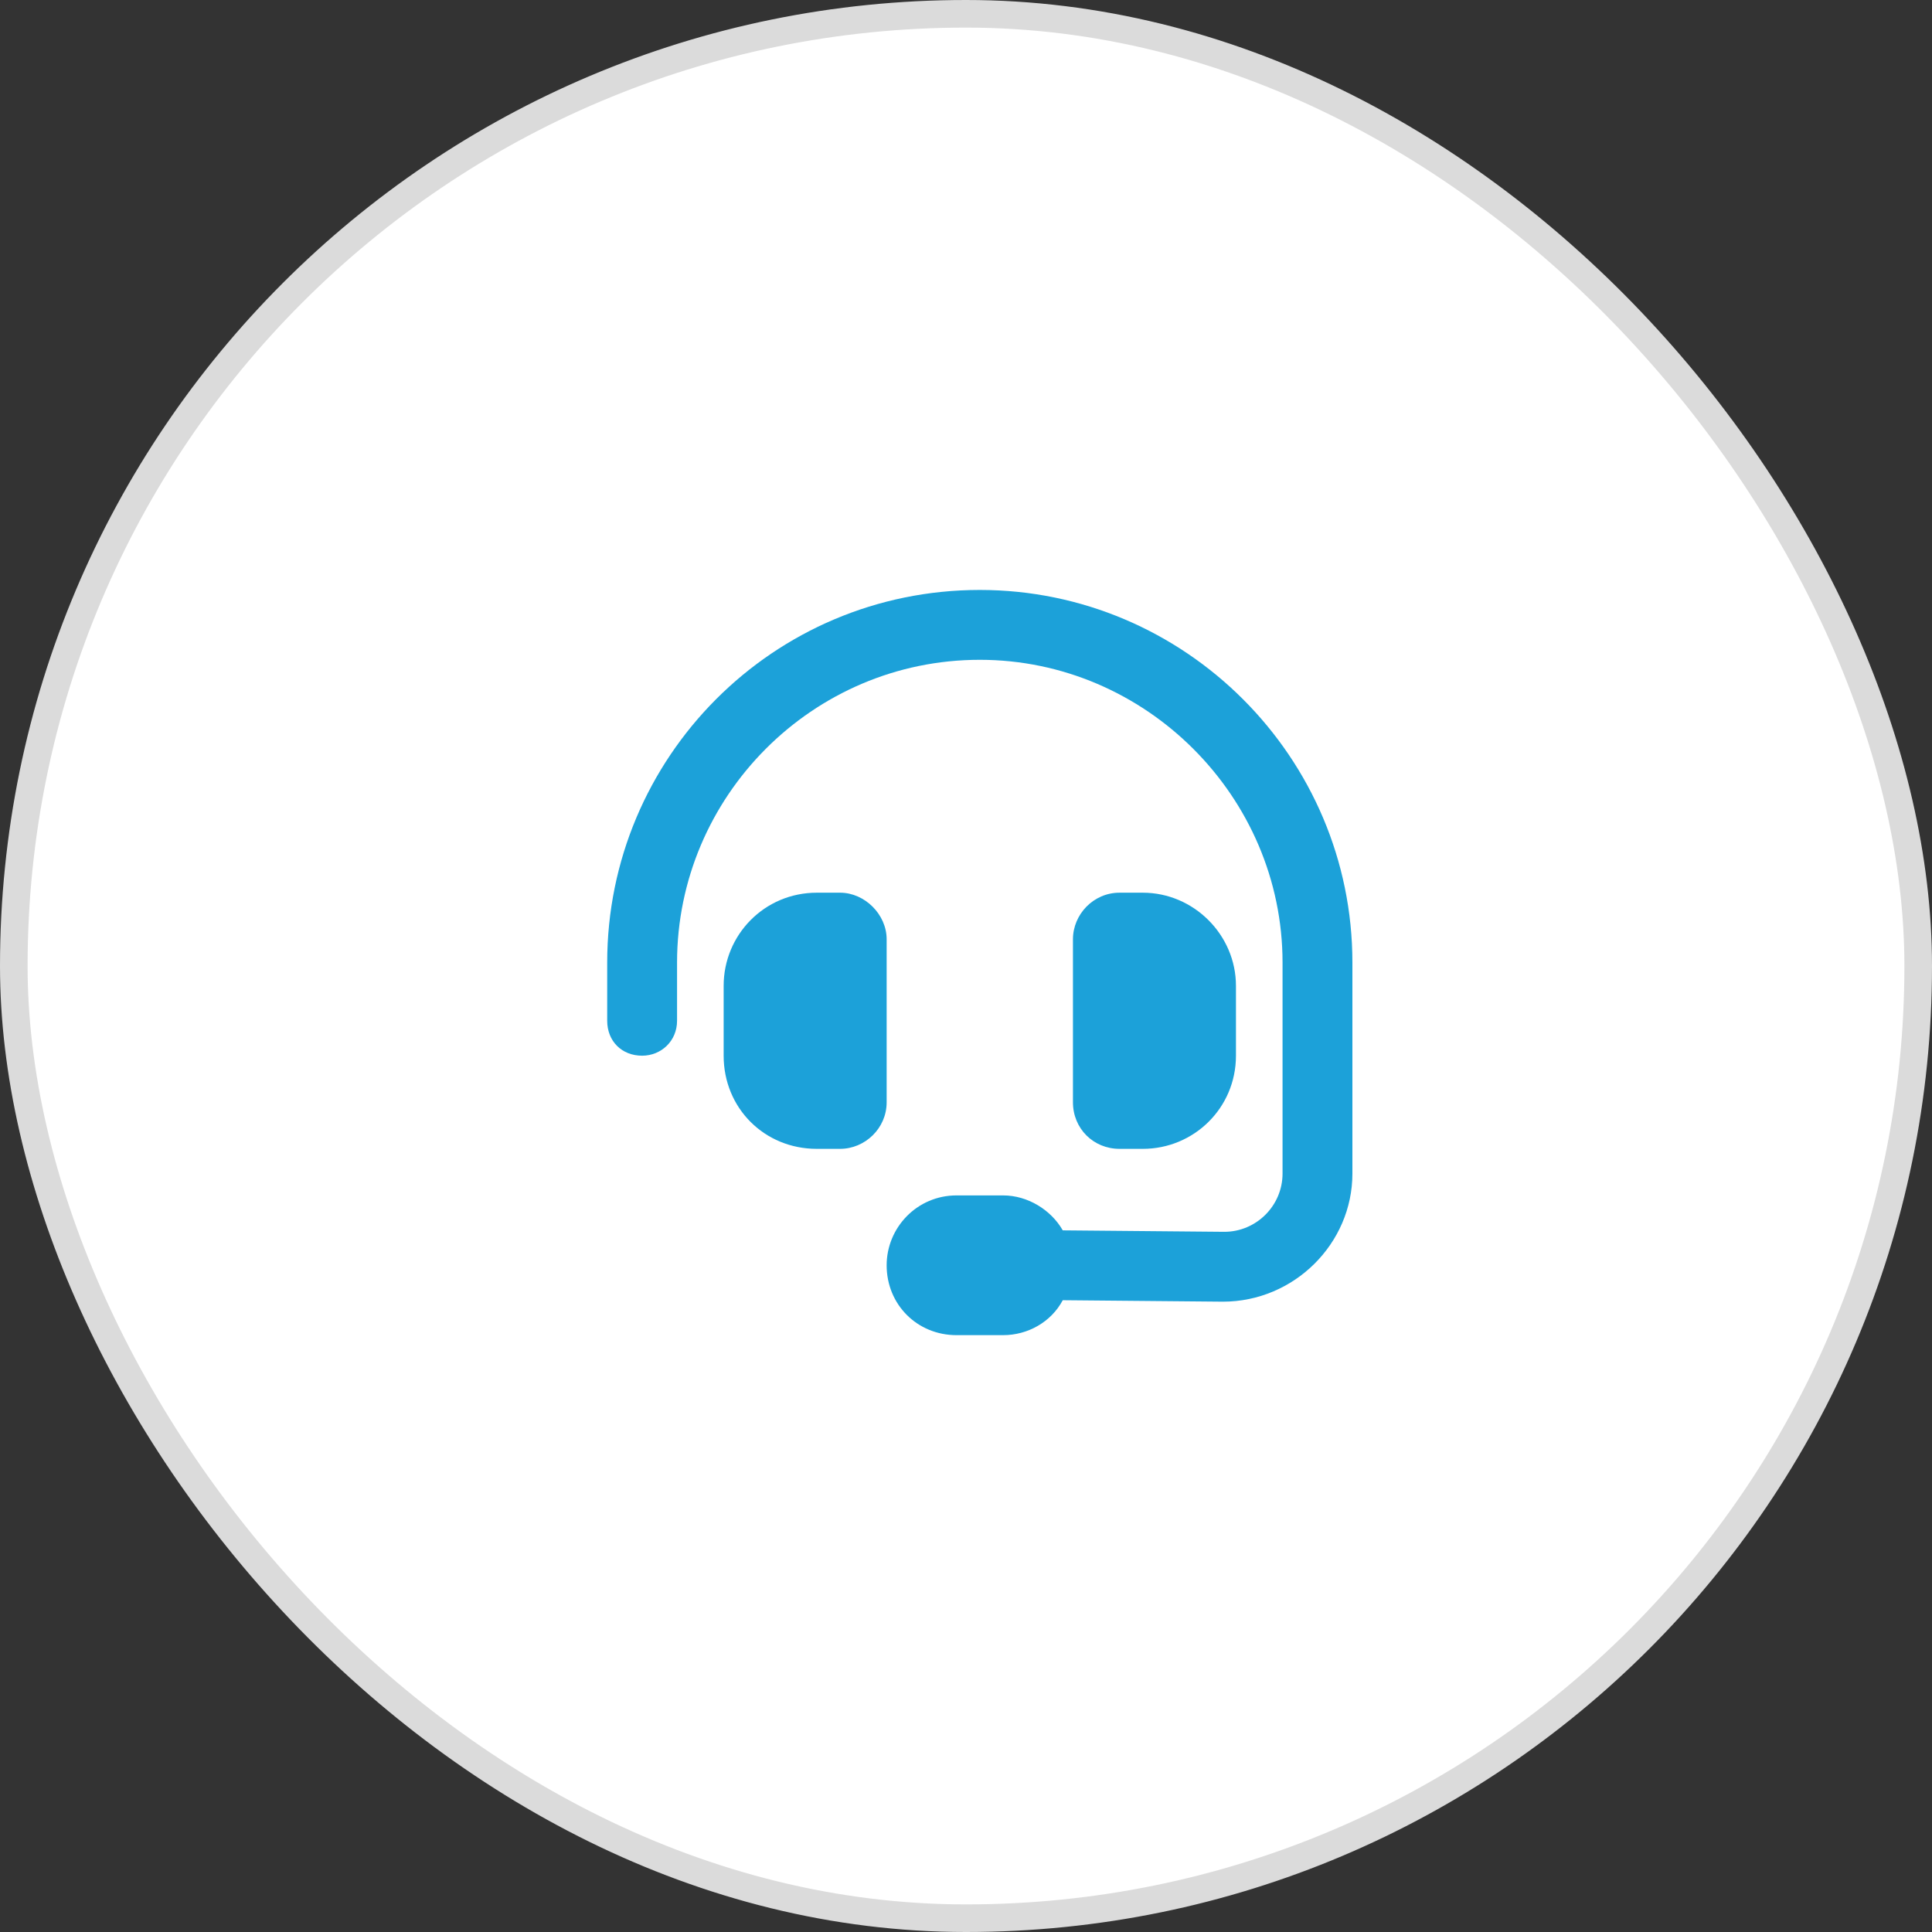
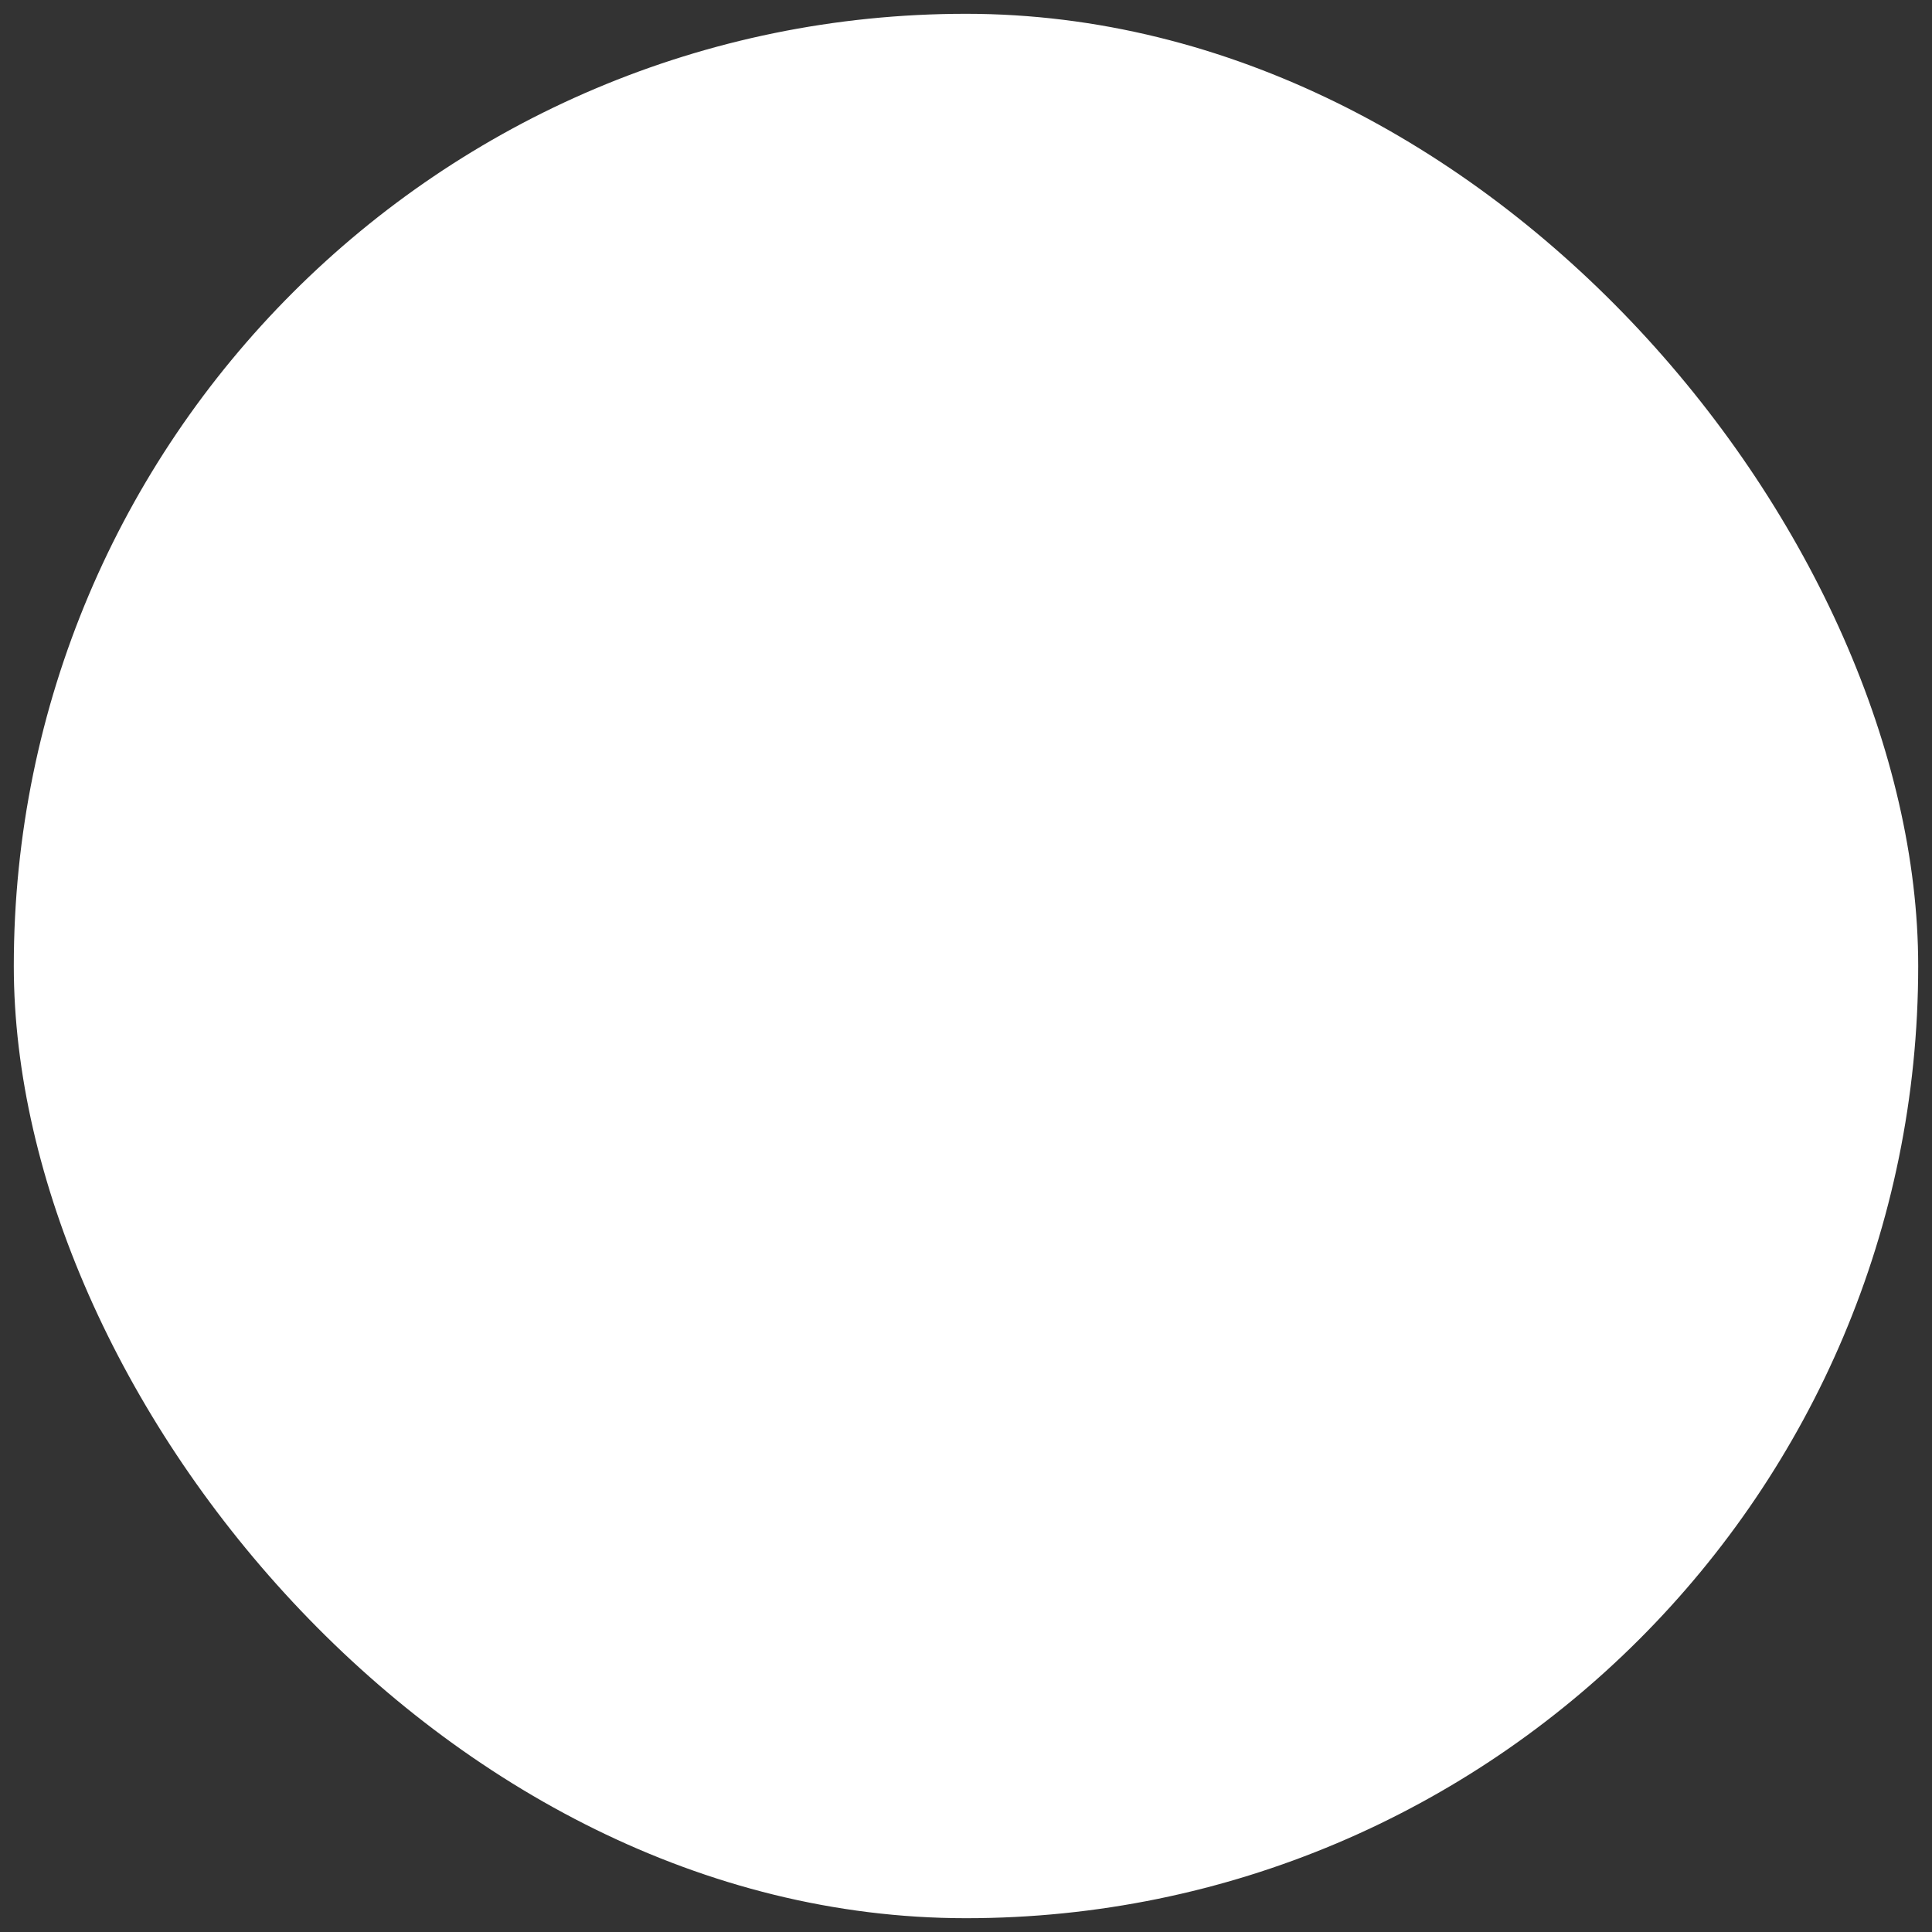
<svg xmlns="http://www.w3.org/2000/svg" width="70" height="70" viewBox="0 0 70 70" fill="none">
  <rect x="0" y="0" width="70" height="70" fill="#333333" stroke="none" />
  <rect x="0.5" y="0.5" width="69" height="69" rx="34.5" fill="white" />
-   <rect x="0.5" y="0.5" width="69" height="69" rx="34.5" stroke="#DBDBDB" />
-   <path d="M35.5 23.906C29.436 23.906 24.531 28.863 24.531 34.875V36.984C24.531 37.723 23.951 38.25 23.266 38.25C22.527 38.25 22 37.723 22 36.984V34.875C22 27.439 28.012 21.375 35.5 21.375C42.935 21.375 49 27.439 49 34.875V42.522C49 45.053 46.891 47.162 44.307 47.162L38.506 47.109C38.084 47.9 37.24 48.375 36.344 48.375H34.656C33.232 48.375 32.125 47.268 32.125 45.844C32.125 44.473 33.232 43.312 34.656 43.312H36.344C37.24 43.312 38.084 43.84 38.506 44.578L44.359 44.631C45.52 44.631 46.469 43.682 46.469 42.522V34.875C46.469 28.863 41.512 23.906 35.5 23.906ZM29.594 32.344H30.438C31.334 32.344 32.125 33.135 32.125 34.031V39.938C32.125 40.887 31.334 41.625 30.438 41.625H29.594C27.695 41.625 26.219 40.148 26.219 38.25V35.719C26.219 33.873 27.695 32.344 29.594 32.344ZM41.406 32.344C43.252 32.344 44.781 33.873 44.781 35.719V38.25C44.781 40.148 43.252 41.625 41.406 41.625H40.562C39.613 41.625 38.875 40.887 38.875 39.938V34.031C38.875 33.135 39.613 32.344 40.562 32.344H41.406Z" fill="#1CA1D9" />
</svg>